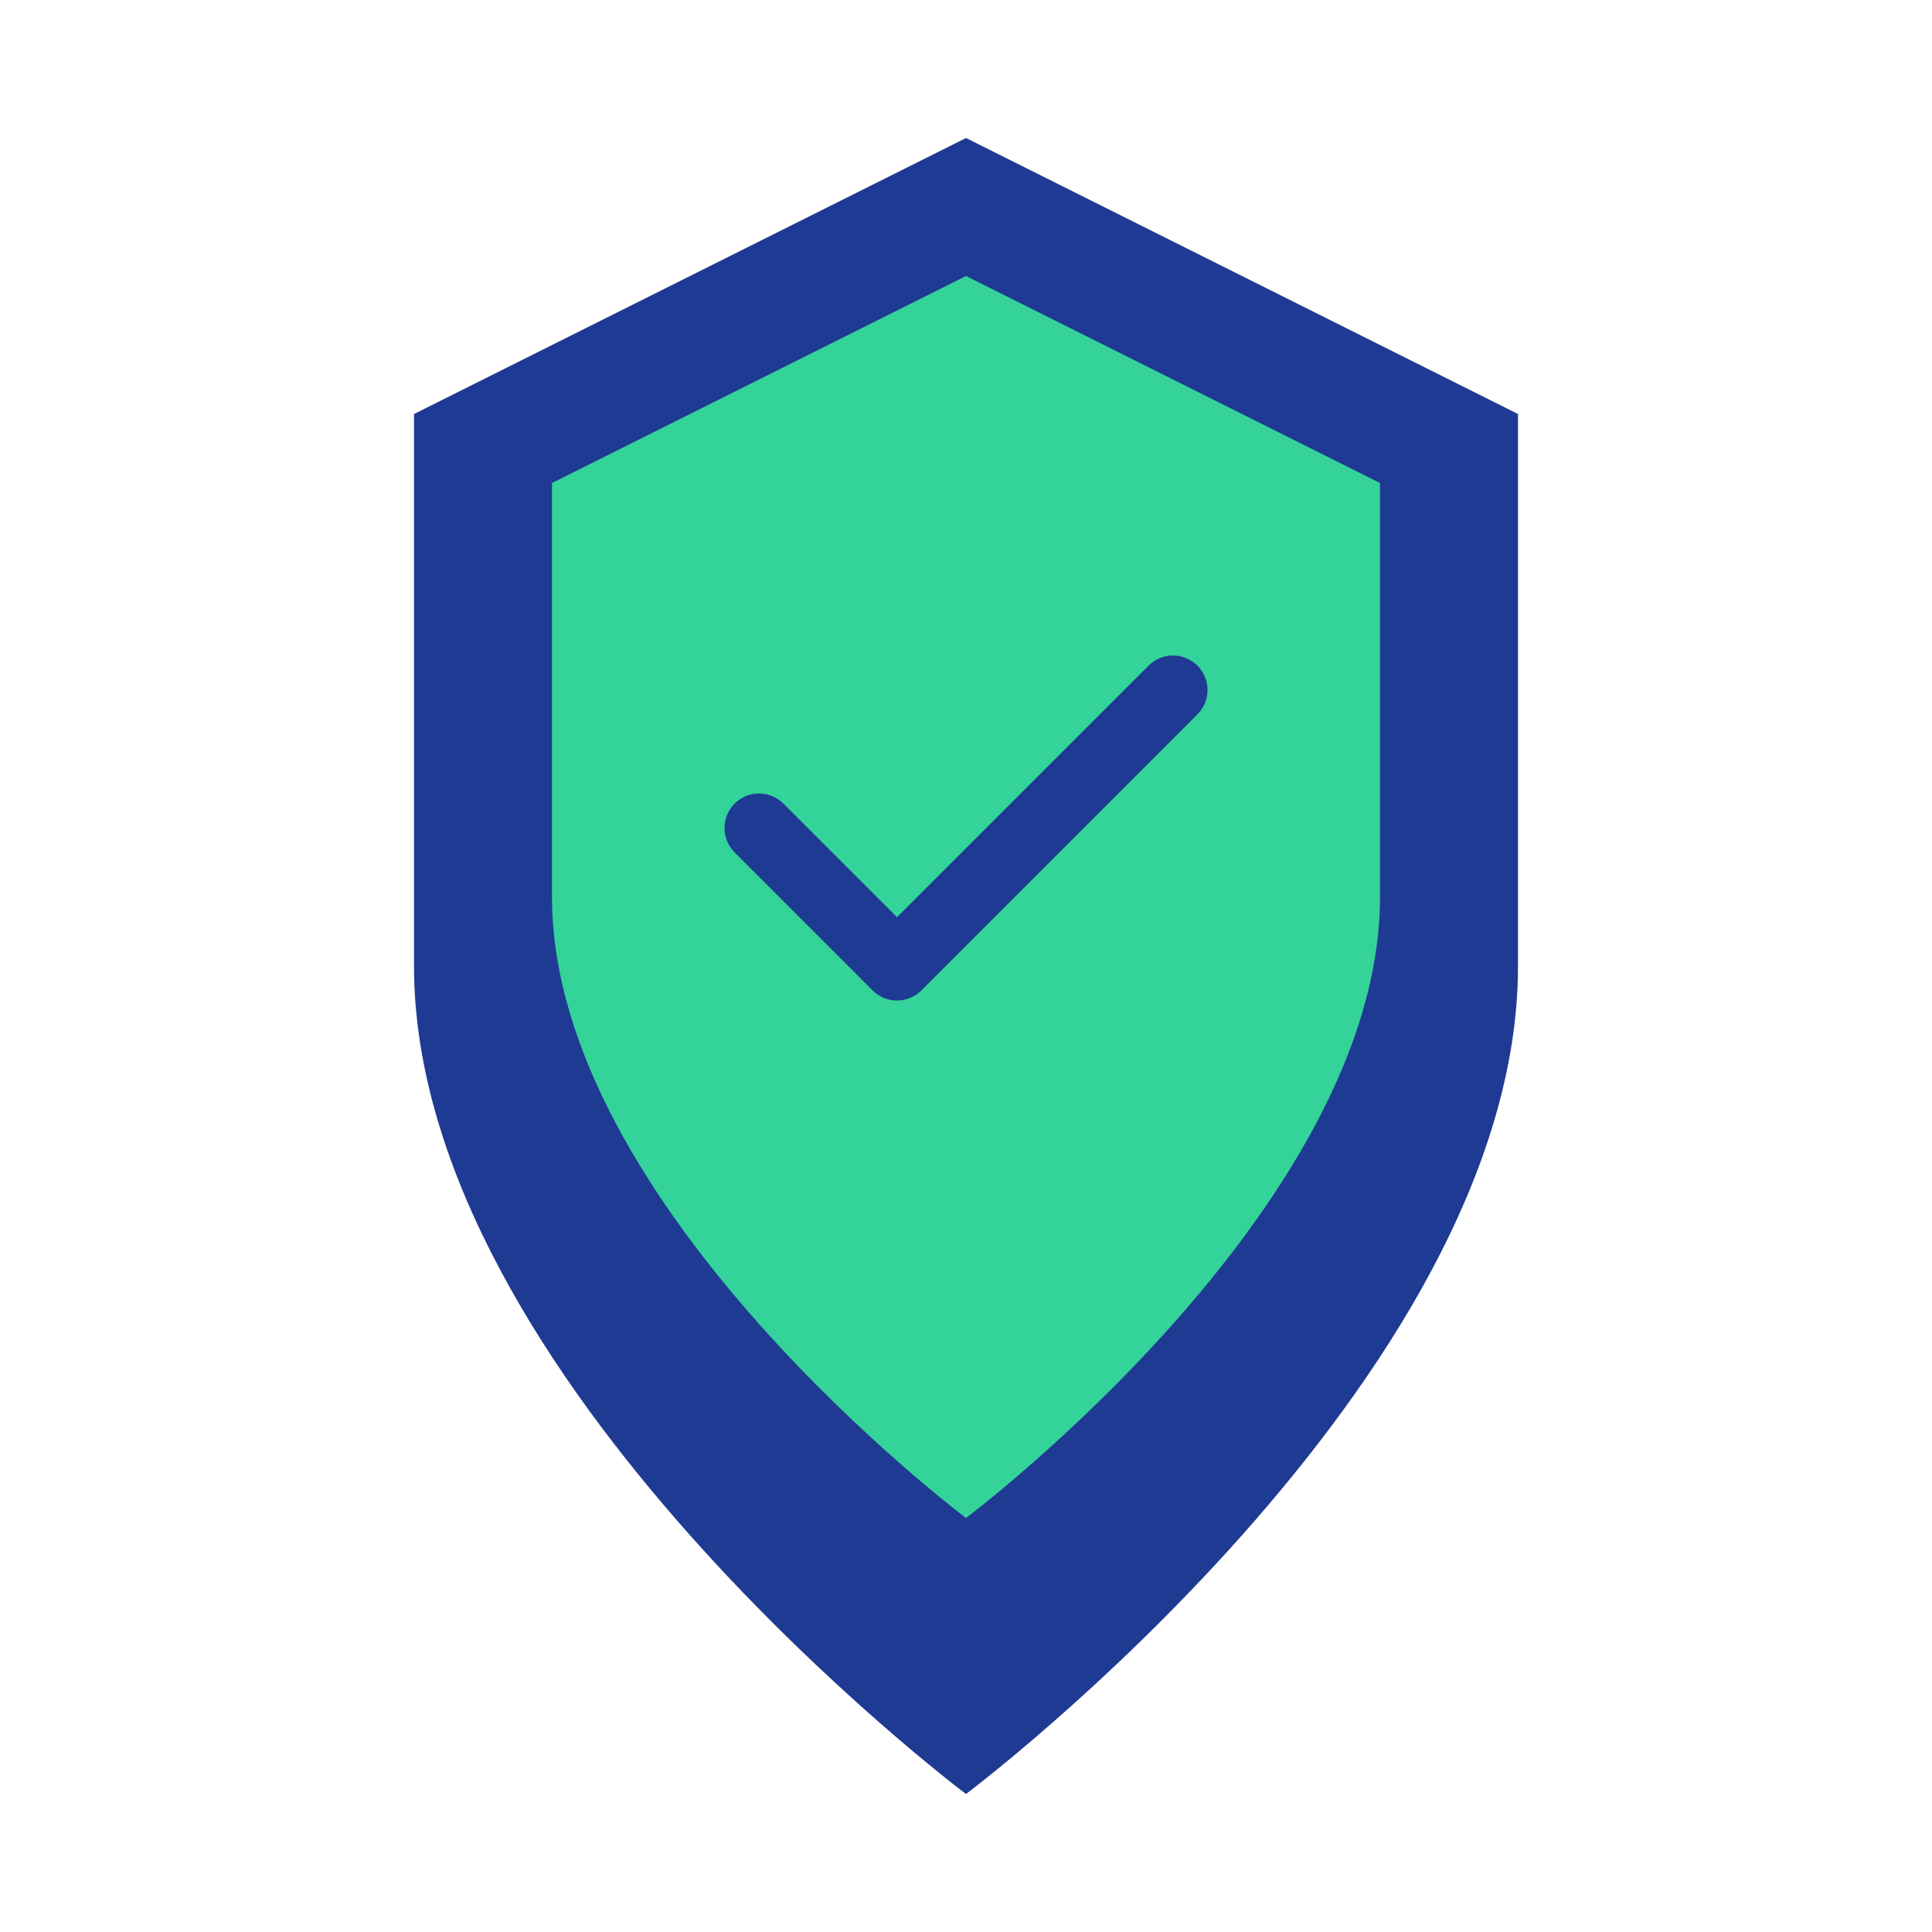
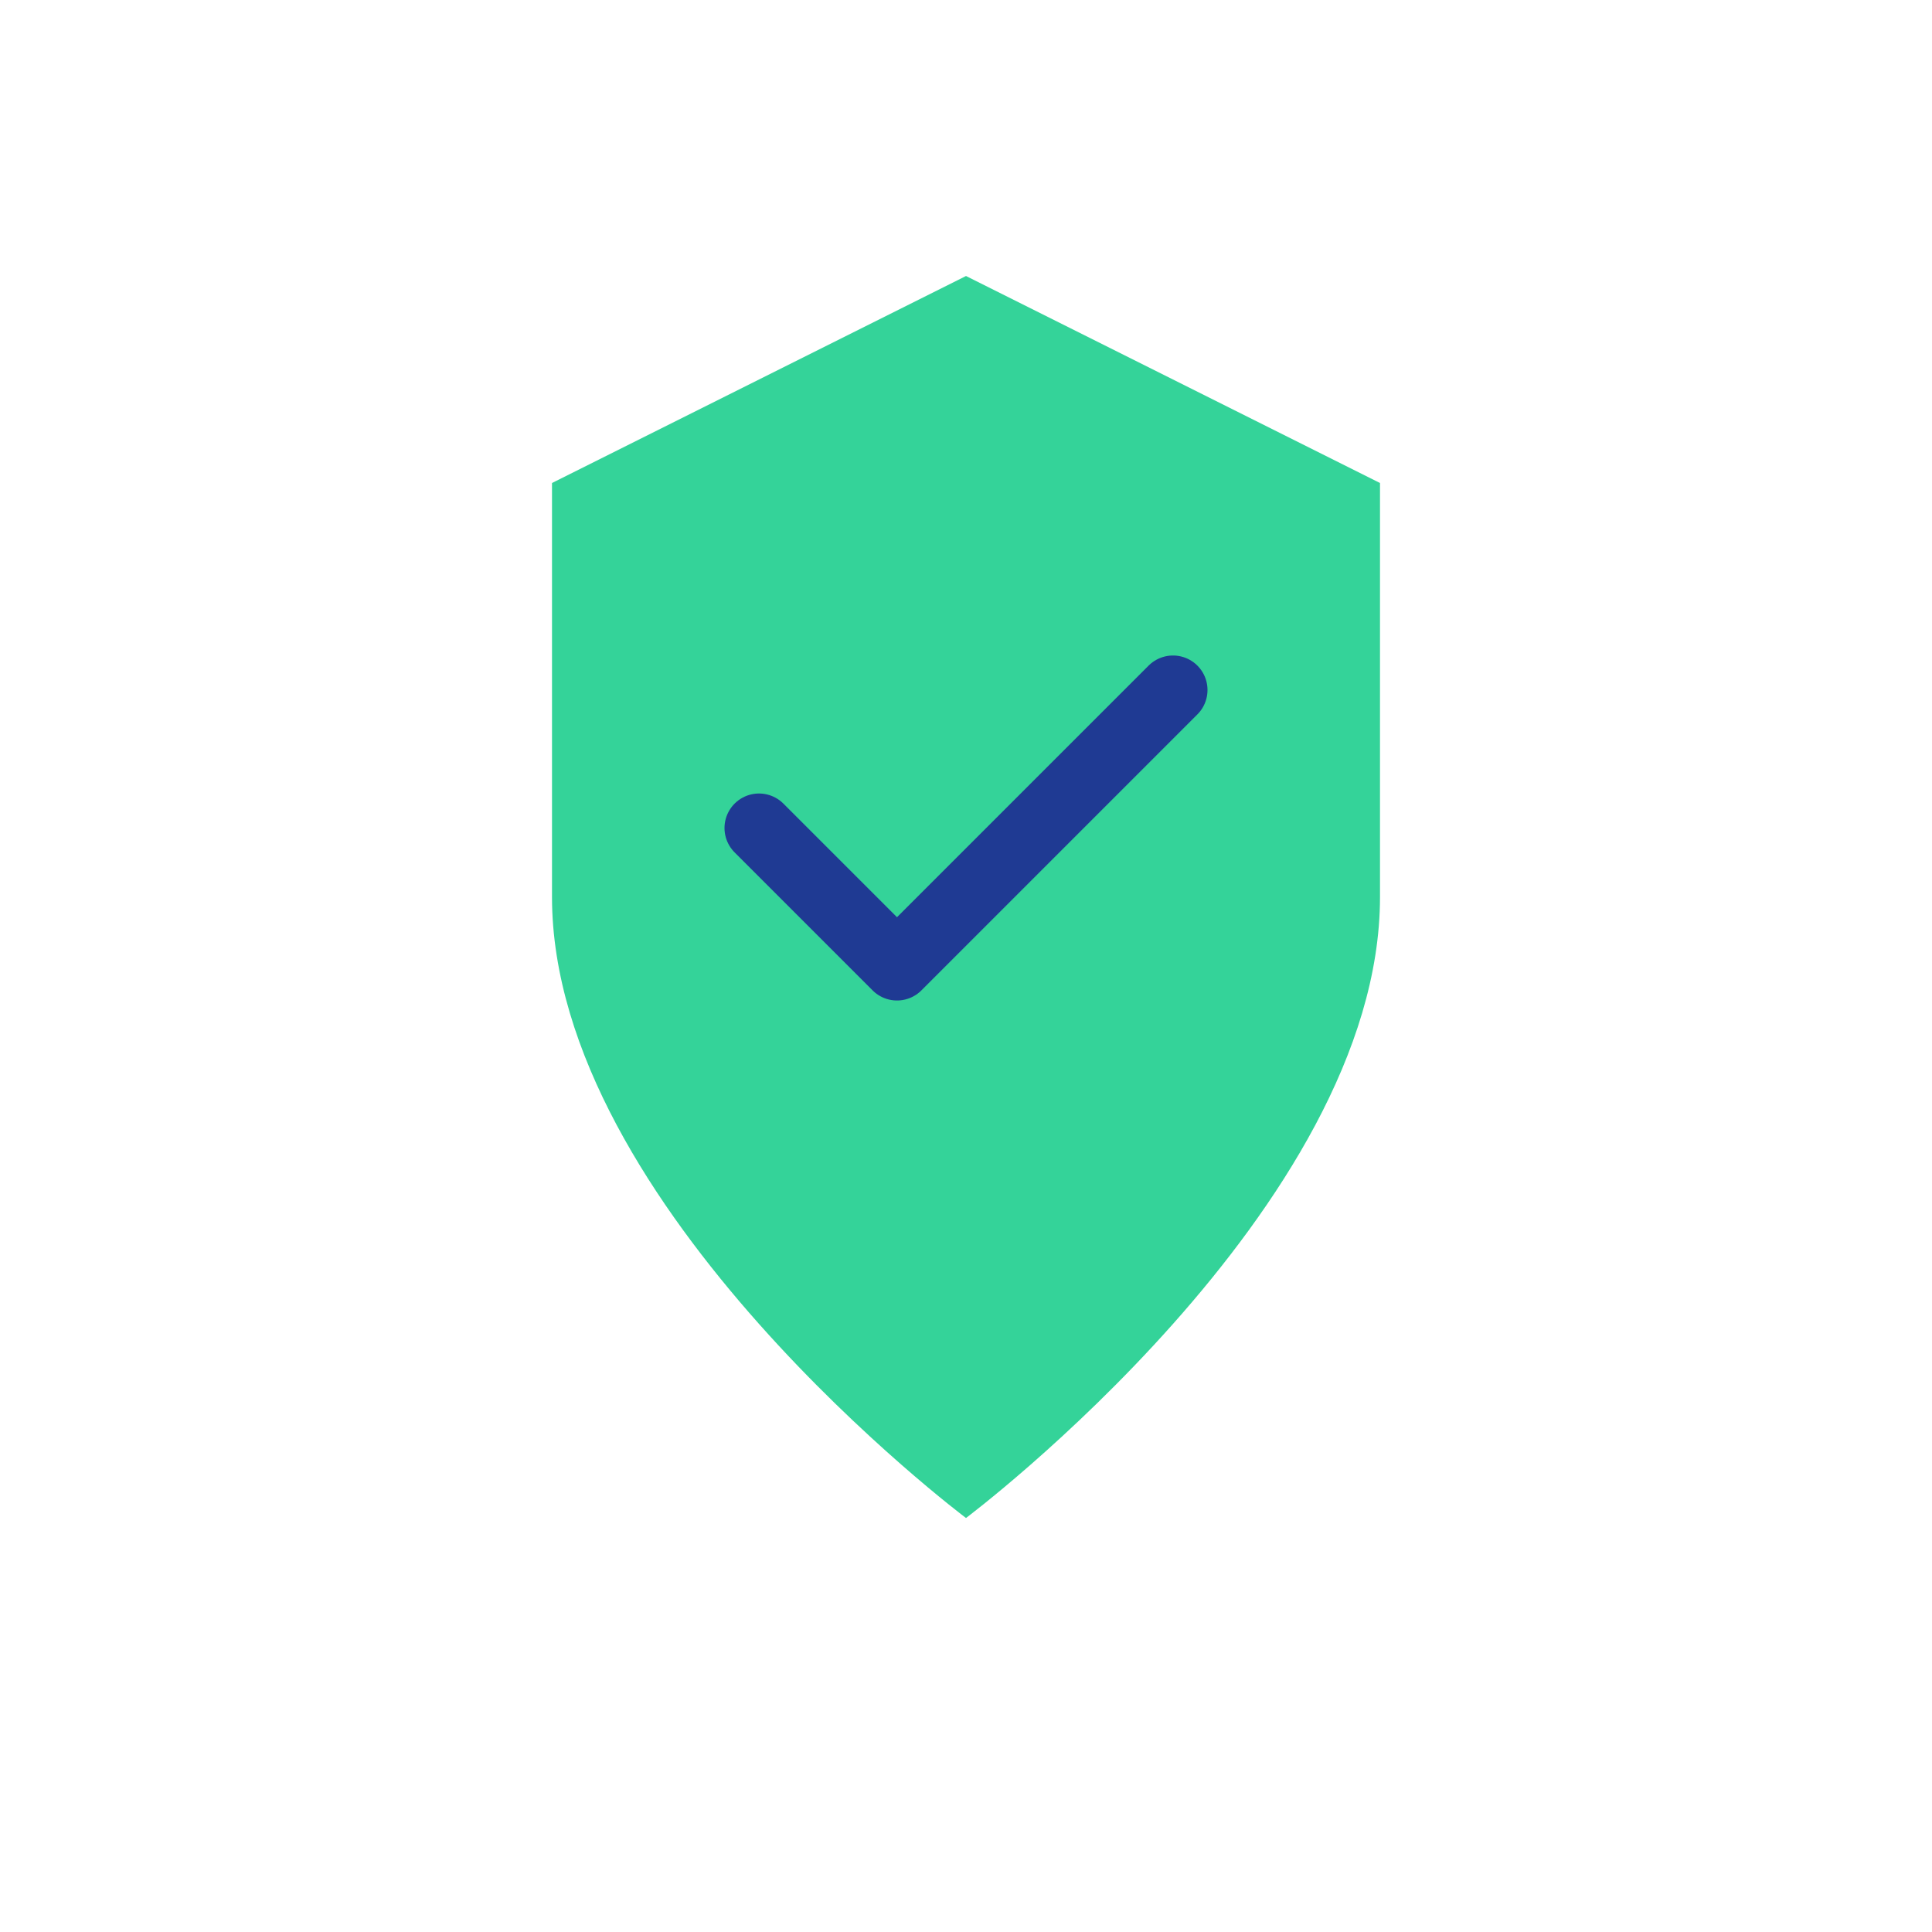
<svg xmlns="http://www.w3.org/2000/svg" width="56" height="56" viewBox="0 0 56 56" fill="none">
-   <path d="M28 4l16 8v16c0 12-16 24-16 24S12 40 12 28V12l16-8z" fill="#1f3a93" />
  <path d="M28 8l12 6v12c0 9-12 18-12 18s-12-9-12-18V14l12-6z" fill="#34d399" />
  <path d="M22 24l4 4 8-8" stroke="#1f3a93" stroke-width="2" stroke-linecap="round" stroke-linejoin="round" />
</svg>